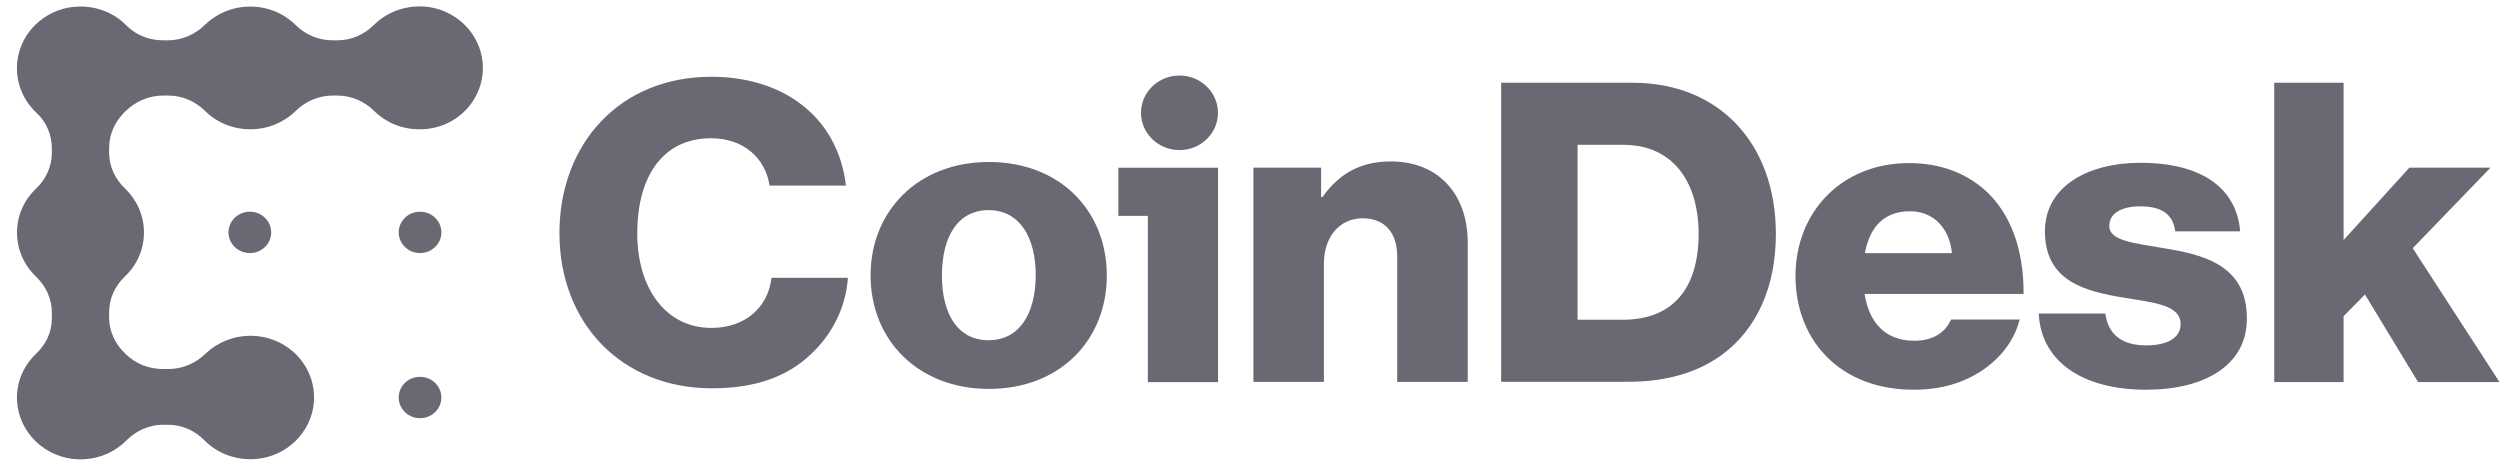
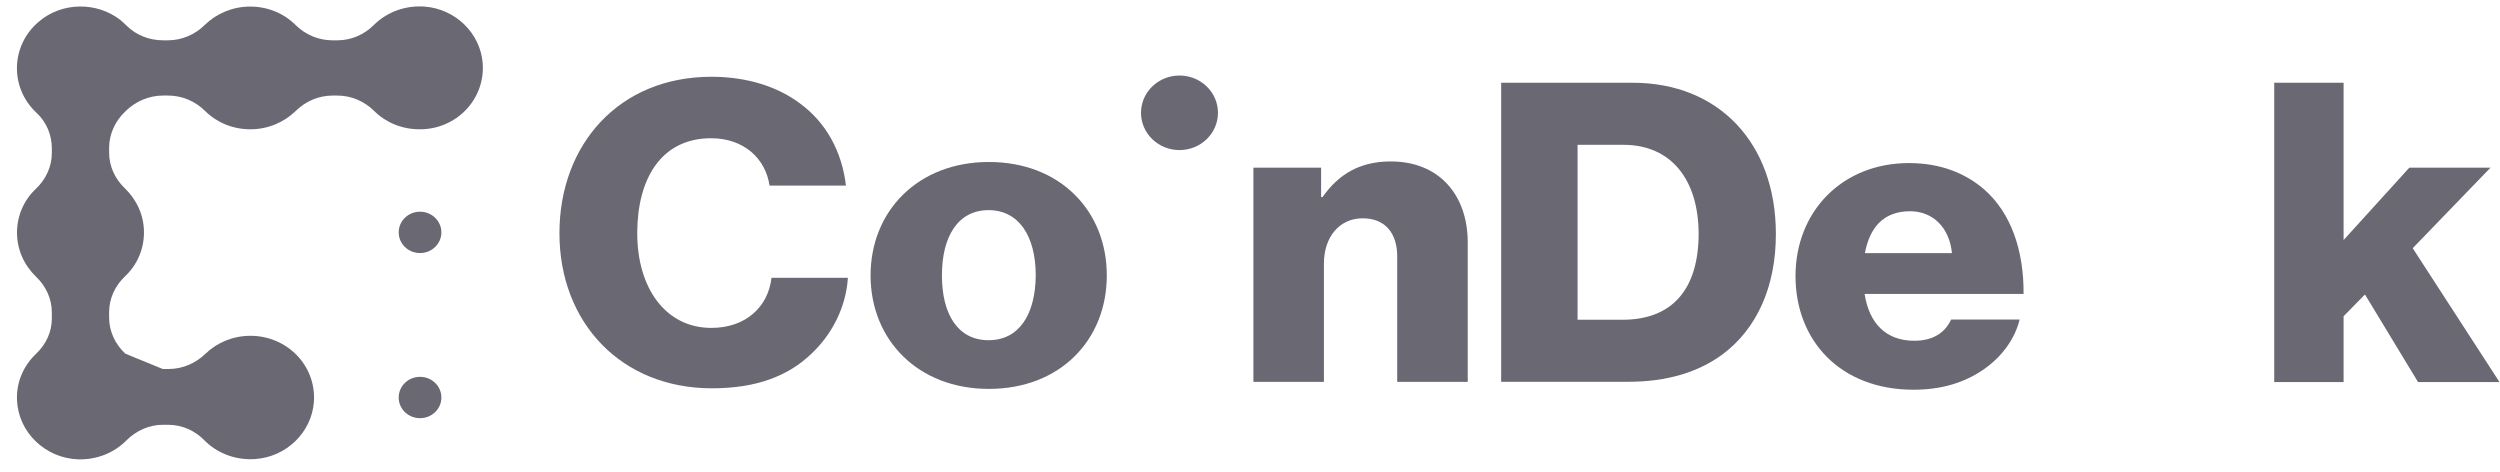
<svg xmlns="http://www.w3.org/2000/svg" width="143" height="27" viewBox="0 0 143 27" fill="none">
  <g clip-path="url(#clip0_5602_4030)">
    <path d="M40.692 18.756C38.073 18.756 36.45 16.483 36.45 13.339C36.45 10.227 37.816 7.908 40.676 7.908C42.556 7.908 43.793 9.075 44.018 10.616H48.388C48.163 8.702 47.279 7.021 45.737 5.9C44.484 4.966 42.748 4.391 40.692 4.391C35.422 4.391 32 8.25 32 13.339C32 18.46 35.535 22.211 40.724 22.211C43.214 22.211 45.03 21.541 46.38 20.265C47.584 19.145 48.388 17.588 48.5 15.892H44.13C43.938 17.557 42.652 18.756 40.692 18.756Z" fill="#2A2938" fill-opacity="0.7" />
    <path d="M56.561 9.266C52.512 9.266 49.797 12.067 49.797 15.755C49.797 19.444 52.512 22.245 56.561 22.245C60.642 22.245 63.309 19.444 63.309 15.755C63.309 12.067 60.642 9.266 56.561 9.266ZM56.545 19.46C54.793 19.46 53.878 17.981 53.878 15.755C53.878 13.53 54.793 12.02 56.545 12.02C58.296 12.02 59.244 13.53 59.244 15.755C59.228 17.981 58.296 19.46 56.545 19.46Z" fill="#2A2938" fill-opacity="0.7" />
    <path d="M69.023 7.96C69.883 7.127 69.883 5.777 69.023 4.945C68.163 4.112 66.77 4.112 65.91 4.945C65.051 5.777 65.051 7.127 65.91 7.96C66.77 8.793 68.163 8.793 69.023 7.96Z" fill="#2A2938" fill-opacity="0.7" />
-     <path d="M63.969 12.348H65.656V21.858H69.672V9.594H63.969V12.348Z" fill="#2A2938" fill-opacity="0.7" />
    <path d="M79.552 9.234C77.801 9.234 76.579 9.95 75.648 11.273H75.567V9.592H71.695V21.841H75.728V15.071C75.728 13.561 76.612 12.487 77.945 12.487C79.263 12.487 79.921 13.374 79.921 14.666V21.841H83.954V13.872C83.954 11.149 82.315 9.234 79.552 9.234Z" fill="#2A2938" fill-opacity="0.7" />
    <path d="M93.402 4.734H85.867V21.838H93.129C95.346 21.838 97.13 21.294 98.512 20.282C100.488 18.819 101.58 16.407 101.58 13.388C101.58 8.158 98.287 4.734 93.402 4.734ZM92.808 18.29H90.237V8.283H92.856C95.603 8.283 97.162 10.29 97.162 13.403C97.146 16.531 95.668 18.29 92.808 18.29Z" fill="#2A2938" fill-opacity="0.7" />
    <path d="M113.516 10.853C112.424 9.904 110.994 9.328 109.194 9.328C105.338 9.328 102.703 12.13 102.703 15.787C102.703 19.491 105.274 22.292 109.451 22.292C111.058 22.292 112.343 21.888 113.404 21.172C114.512 20.425 115.251 19.382 115.524 18.277H111.604C111.251 19.04 110.56 19.491 109.499 19.491C107.845 19.491 106.913 18.464 106.655 16.814H115.749C115.765 14.308 115.026 12.192 113.516 10.853ZM106.672 14.48C106.945 13.017 107.732 12.083 109.258 12.083C110.56 12.083 111.508 13.017 111.652 14.48H106.672Z" fill="#2A2938" fill-opacity="0.7" />
-     <path d="M123.686 14.184C122.08 13.904 120.65 13.779 120.65 12.923C120.65 12.161 121.421 11.803 122.401 11.803C123.51 11.803 124.281 12.145 124.425 13.234H128.137C127.944 10.822 126.016 9.312 122.433 9.312C119.445 9.312 116.97 10.651 116.97 13.234C116.97 16.114 119.316 16.674 121.517 17.032C123.204 17.312 124.731 17.437 124.731 18.541C124.731 19.335 123.96 19.756 122.754 19.756C121.421 19.756 120.585 19.164 120.425 17.935H116.617C116.746 20.643 119.059 22.292 122.771 22.292C126.08 22.292 128.522 20.907 128.522 18.23C128.538 15.102 125.92 14.542 123.686 14.184Z" fill="#2A2938" fill-opacity="0.7" />
    <path d="M138.007 14.197L142.457 9.59H137.814L134.054 13.73V4.734H130.086V21.854H134.054V18.088L135.275 16.843L138.312 21.854H142.971L138.007 14.197Z" fill="#2A2938" fill-opacity="0.7" />
-     <path d="M14.291 14.475C14.966 14.475 15.512 13.945 15.512 13.292C15.512 12.639 14.966 12.109 14.291 12.109C13.617 12.109 13.07 12.639 13.07 13.292C13.07 13.945 13.617 14.475 14.291 14.475Z" fill="#2A2938" fill-opacity="0.7" />
    <path d="M24.026 14.475C24.7 14.475 25.247 13.945 25.247 13.292C25.247 12.639 24.7 12.109 24.026 12.109C23.351 12.109 22.805 12.639 22.805 13.292C22.805 13.945 23.351 14.475 24.026 14.475Z" fill="#2A2938" fill-opacity="0.7" />
    <path d="M24.026 23.92C24.7 23.92 25.247 23.391 25.247 22.738C25.247 22.084 24.7 21.555 24.026 21.555C23.351 21.555 22.805 22.084 22.805 22.738C22.805 23.391 23.351 23.92 24.026 23.92Z" fill="#2A2938" fill-opacity="0.7" />
-     <path d="M27.611 3.629C27.482 1.902 26.052 0.501 24.269 0.376C23.128 0.299 22.1 0.719 21.377 1.435C20.831 1.979 20.092 2.306 19.305 2.306H19.015C18.212 2.306 17.457 1.979 16.895 1.419C16.236 0.765 15.32 0.376 14.308 0.376C13.296 0.376 12.38 0.781 11.721 1.419C11.159 1.979 10.404 2.306 9.6 2.306H9.327C8.54 2.306 7.785 2.011 7.238 1.466C7.126 1.357 7.014 1.248 6.901 1.155C5.535 0.081 3.527 0.112 2.21 1.248C0.619 2.602 0.555 4.968 2.033 6.399C2.049 6.415 2.065 6.431 2.081 6.446C2.66 6.975 2.965 7.722 2.965 8.485V8.749C2.965 9.528 2.627 10.259 2.049 10.804C1.374 11.442 0.973 12.329 0.973 13.309C0.973 14.29 1.39 15.177 2.049 15.815C2.627 16.36 2.965 17.091 2.965 17.87V18.228C2.965 18.99 2.627 19.706 2.065 20.235C1.358 20.904 0.924 21.854 0.973 22.896C1.053 24.733 2.595 26.212 4.475 26.274C5.568 26.305 6.548 25.885 7.238 25.184C7.785 24.64 8.524 24.297 9.311 24.297H9.616C10.404 24.297 11.143 24.624 11.689 25.184C12.412 25.916 13.456 26.336 14.597 26.258C16.38 26.134 17.826 24.733 17.955 22.99C18.099 20.92 16.429 19.208 14.324 19.208C13.328 19.208 12.412 19.597 11.753 20.235C11.191 20.78 10.436 21.107 9.648 21.107H9.311C8.524 21.107 7.753 20.811 7.19 20.251C7.174 20.235 7.174 20.235 7.158 20.22C6.58 19.675 6.242 18.944 6.242 18.165V17.854C6.242 17.076 6.58 16.344 7.158 15.8C7.833 15.162 8.235 14.274 8.235 13.294C8.235 12.313 7.817 11.426 7.158 10.788C6.58 10.243 6.242 9.512 6.242 8.734V8.454C6.242 7.676 6.58 6.944 7.142 6.399C7.158 6.384 7.158 6.384 7.174 6.368C7.19 6.353 7.19 6.353 7.206 6.337C7.769 5.792 8.524 5.466 9.327 5.466H9.616C10.42 5.466 11.175 5.792 11.737 6.353C12.396 7.006 13.312 7.395 14.324 7.395C15.336 7.395 16.252 6.991 16.91 6.353C17.473 5.792 18.228 5.466 19.031 5.466H19.288C20.092 5.466 20.847 5.792 21.409 6.353C22.068 7.006 22.984 7.395 23.996 7.395C26.085 7.411 27.756 5.699 27.611 3.629Z" fill="#2A2938" fill-opacity="0.7" />
+     <path d="M27.611 3.629C27.482 1.902 26.052 0.501 24.269 0.376C23.128 0.299 22.1 0.719 21.377 1.435C20.831 1.979 20.092 2.306 19.305 2.306H19.015C18.212 2.306 17.457 1.979 16.895 1.419C16.236 0.765 15.32 0.376 14.308 0.376C13.296 0.376 12.38 0.781 11.721 1.419C11.159 1.979 10.404 2.306 9.6 2.306H9.327C8.54 2.306 7.785 2.011 7.238 1.466C7.126 1.357 7.014 1.248 6.901 1.155C5.535 0.081 3.527 0.112 2.21 1.248C0.619 2.602 0.555 4.968 2.033 6.399C2.049 6.415 2.065 6.431 2.081 6.446C2.66 6.975 2.965 7.722 2.965 8.485V8.749C2.965 9.528 2.627 10.259 2.049 10.804C1.374 11.442 0.973 12.329 0.973 13.309C0.973 14.29 1.39 15.177 2.049 15.815C2.627 16.36 2.965 17.091 2.965 17.87V18.228C2.965 18.99 2.627 19.706 2.065 20.235C1.358 20.904 0.924 21.854 0.973 22.896C1.053 24.733 2.595 26.212 4.475 26.274C5.568 26.305 6.548 25.885 7.238 25.184C7.785 24.64 8.524 24.297 9.311 24.297H9.616C10.404 24.297 11.143 24.624 11.689 25.184C12.412 25.916 13.456 26.336 14.597 26.258C16.38 26.134 17.826 24.733 17.955 22.99C18.099 20.92 16.429 19.208 14.324 19.208C13.328 19.208 12.412 19.597 11.753 20.235C11.191 20.78 10.436 21.107 9.648 21.107H9.311C7.174 20.235 7.174 20.235 7.158 20.22C6.58 19.675 6.242 18.944 6.242 18.165V17.854C6.242 17.076 6.58 16.344 7.158 15.8C7.833 15.162 8.235 14.274 8.235 13.294C8.235 12.313 7.817 11.426 7.158 10.788C6.58 10.243 6.242 9.512 6.242 8.734V8.454C6.242 7.676 6.58 6.944 7.142 6.399C7.158 6.384 7.158 6.384 7.174 6.368C7.19 6.353 7.19 6.353 7.206 6.337C7.769 5.792 8.524 5.466 9.327 5.466H9.616C10.42 5.466 11.175 5.792 11.737 6.353C12.396 7.006 13.312 7.395 14.324 7.395C15.336 7.395 16.252 6.991 16.91 6.353C17.473 5.792 18.228 5.466 19.031 5.466H19.288C20.092 5.466 20.847 5.792 21.409 6.353C22.068 7.006 22.984 7.395 23.996 7.395C26.085 7.411 27.756 5.699 27.611 3.629Z" fill="#2A2938" fill-opacity="0.7" />
  </g>
  <defs>
    <clipPath id="clip0_5602_4030">
      <rect width="142" height="26" fill="white" transform="translate(0.969 0.367)" />
    </clipPath>
  </defs>
</svg>